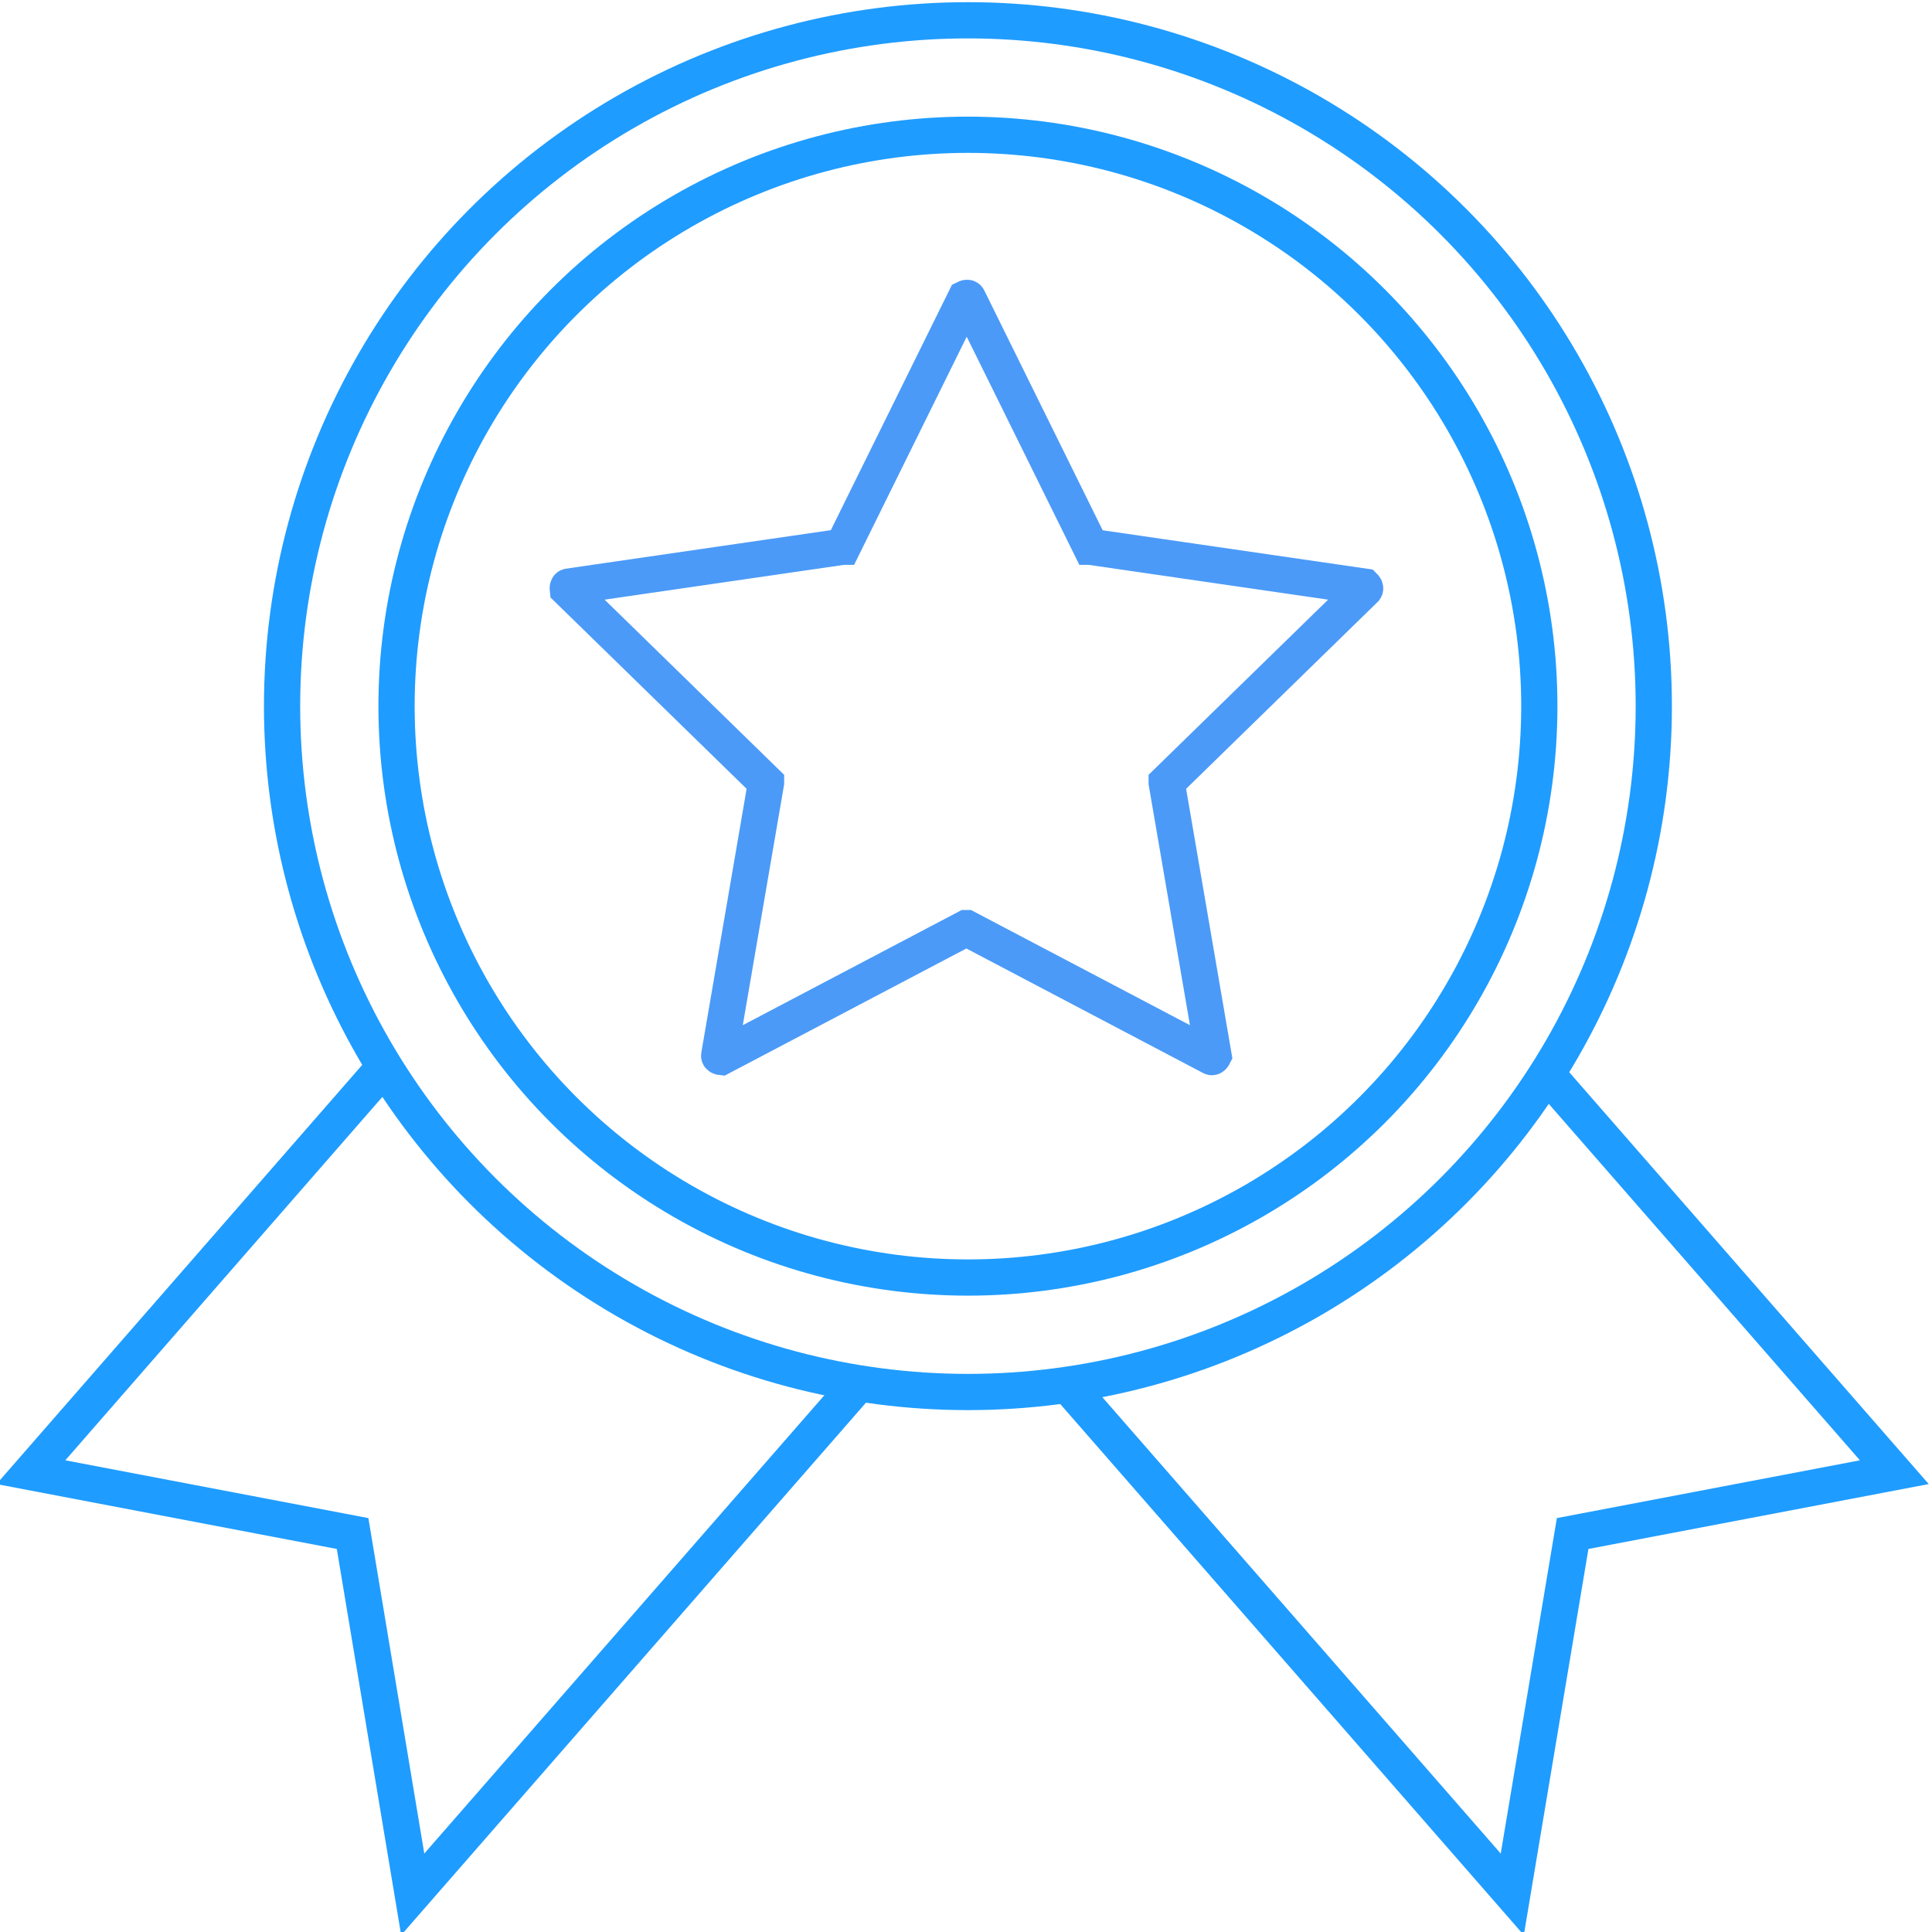
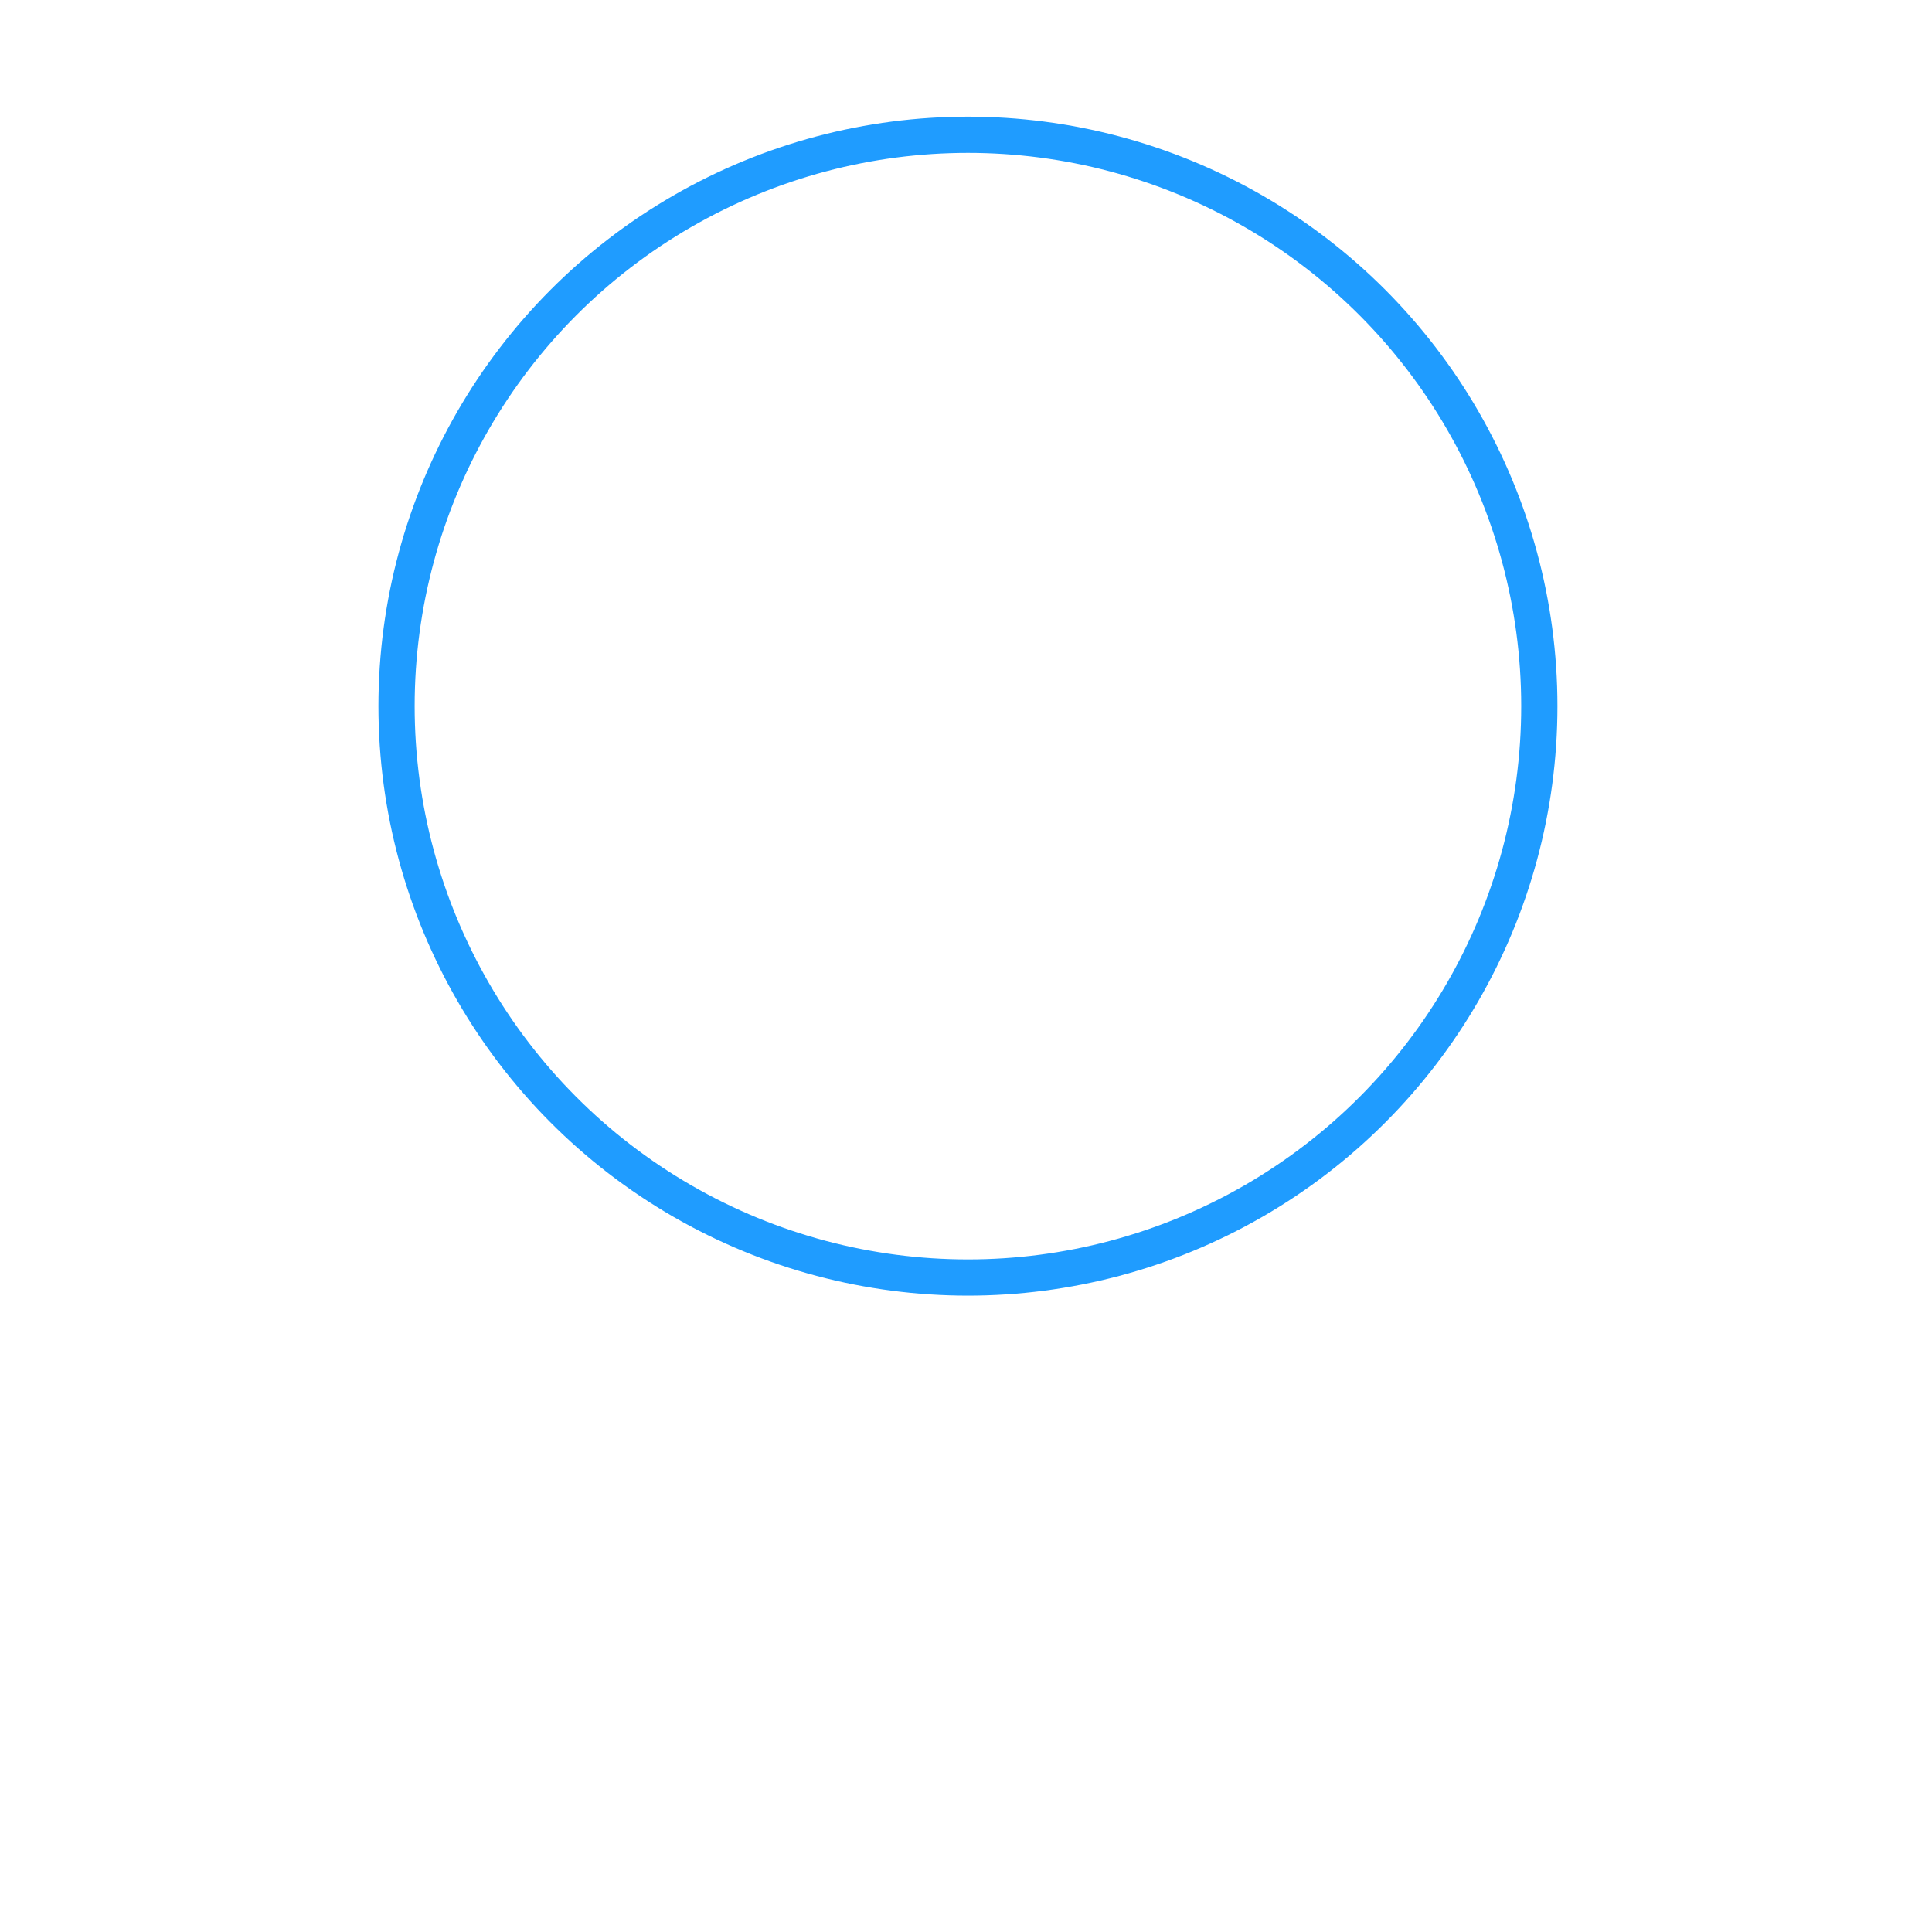
<svg xmlns="http://www.w3.org/2000/svg" width="80" height="80" version="1.1" viewBox="0 0 80 80">
  <defs>
    <style>
      .cls-1 {
        stroke: #1f9cff;
      }

      .cls-1, .cls-2 {
        fill: none;
        stroke-miterlimit: 10;
        stroke-width: 1.5px;
      }

      .cls-2 {
        stroke: #4b9af8;
      }
    </style>
  </defs>
  <g>
    <g id="_圖層_2" data-name="圖層_2">
      <g>
-         <polyline class="cls-1" points="35.58 57.26 17.09 78.44 14.6 63.5 1.28 60.96 15.92 44.18" />
-         <polyline class="cls-1" points="44.28 57.43 62.62 78.44 65.12 63.5 78.44 60.96 63.74 44.12" />
-         <circle class="cls-1" cx="40.08" cy="29.24" r="28.4" />
        <circle class="cls-1" cx="40.08" cy="29.24" r="23.66" />
-         <path class="cls-2" d="M45.14,22.64l11.35,1.65s.06.06.03.1l-8.21,8.01s0,0,0,.01l1.94,11.3s-.04.08-.08.06l-10.15-5.34s0,0-.01,0l-10.15,5.34s-.09-.01-.08-.06l1.94-11.3s0,0,0-.01l-8.21-8.01s-.01-.09.03-.1l11.35-1.65s0,0,.01,0l5.08-10.29s.08-.04.1,0l5.08,10.29s0,0,.01,0Z" />
      </g>
    </g>
  </g>
</svg>